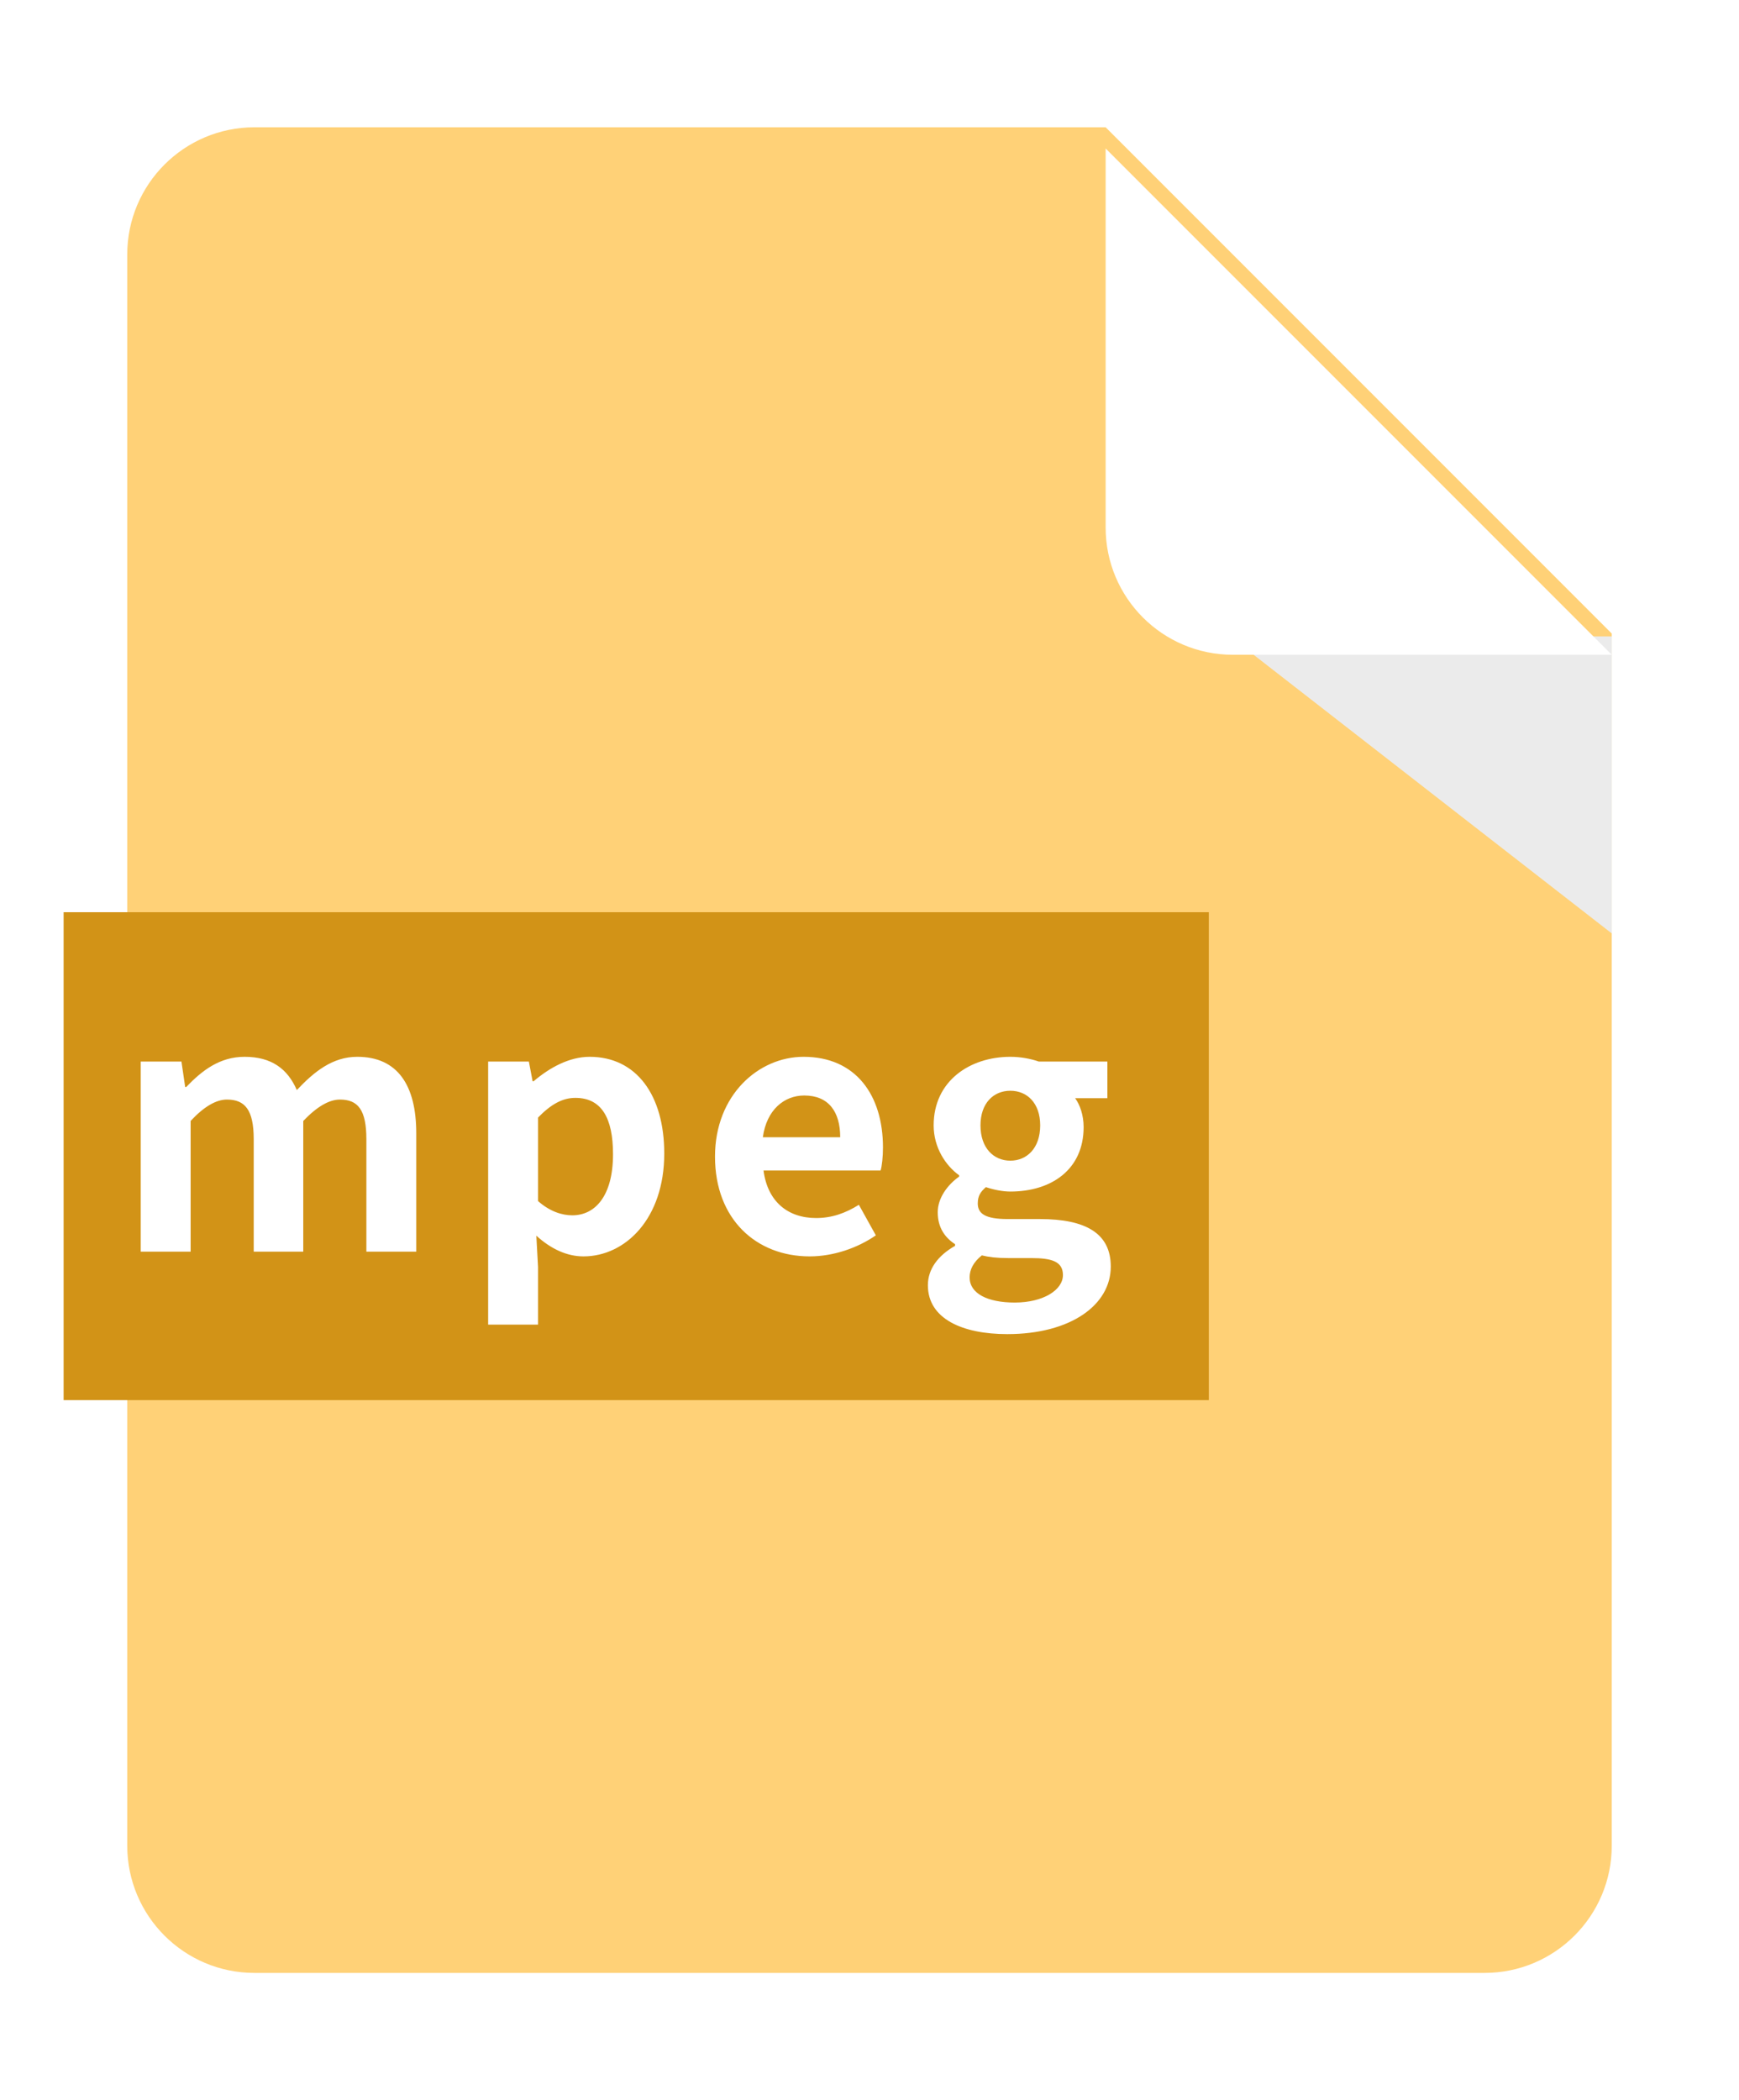
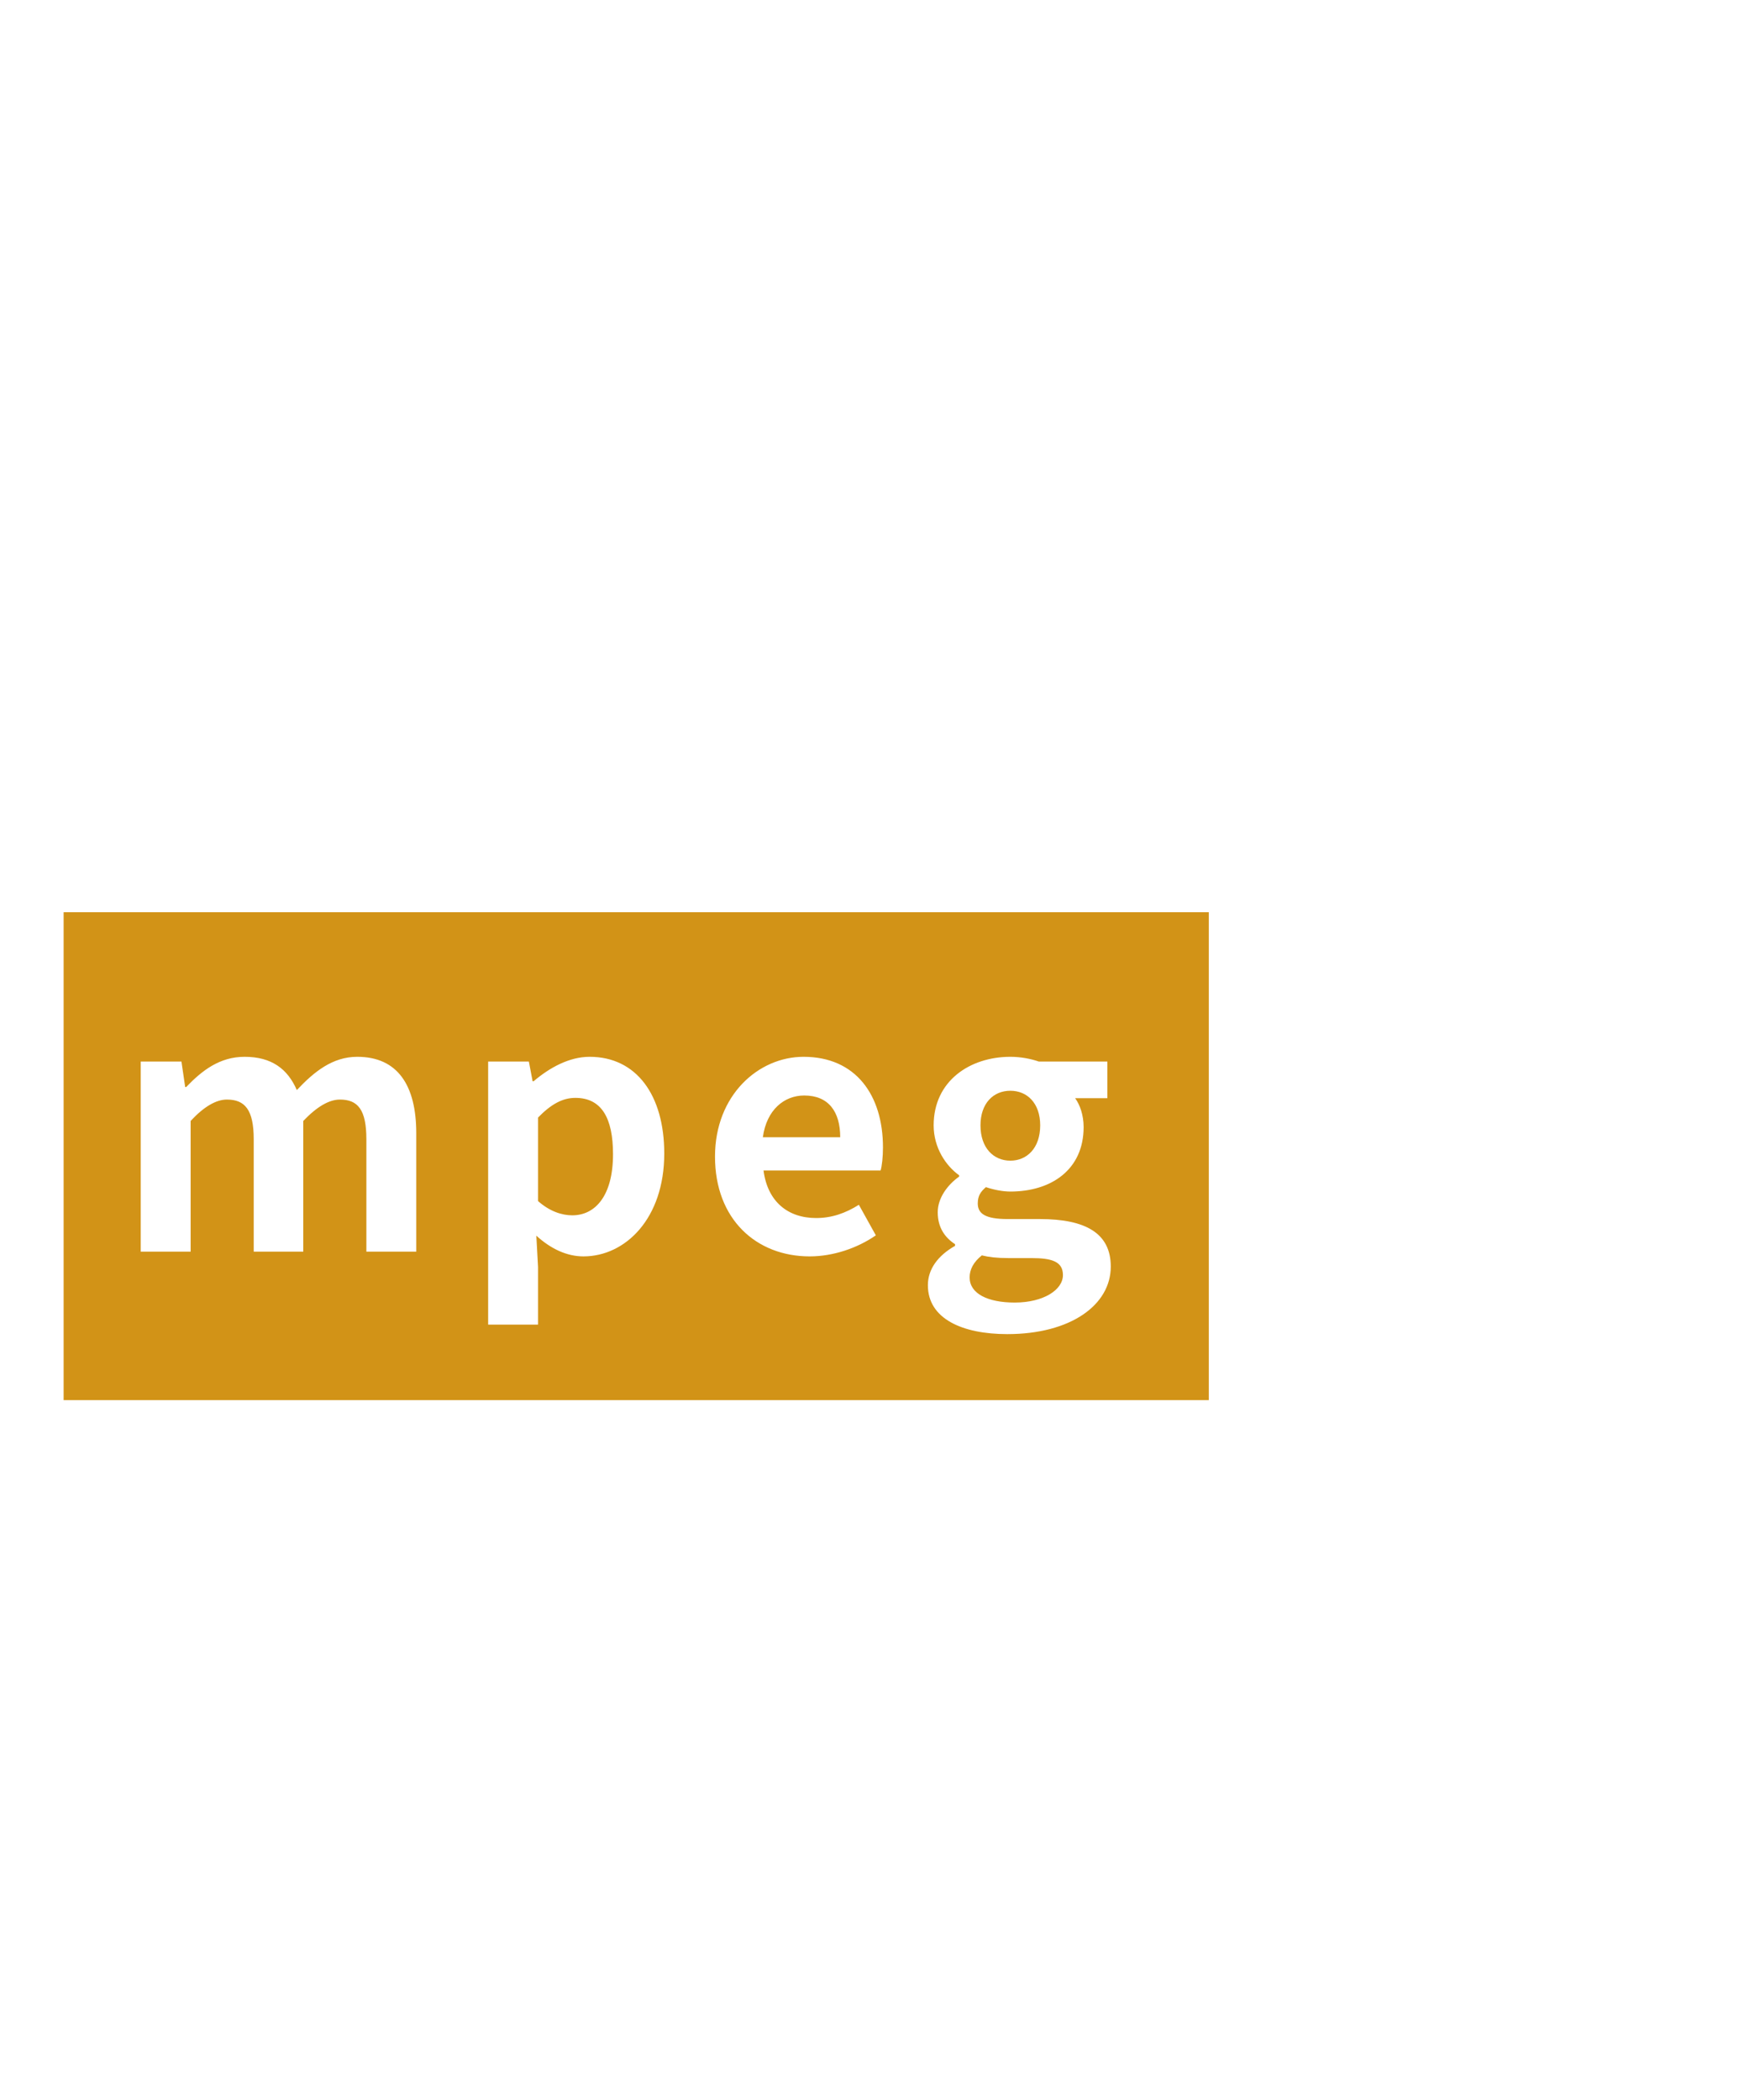
<svg xmlns="http://www.w3.org/2000/svg" width="82" height="99" viewBox="0 0 82 99" fill="none">
  <g filter="url(#filter0_d_354_89988)">
-     <path fill-rule="evenodd" clip-rule="evenodd" d="M12 6C8.686 6 6 8.686 6 12V87C6 90.314 8.686 93 12 93H70C73.314 93 76 90.314 76 87V29.865L52.135 6H12Z" fill="#FFD177" />
-   </g>
+     </g>
  <g style="mix-blend-mode:multiply">
-     <path d="M76 30H58L76 44V30Z" fill="#EBEBEB" />
-   </g>
+     </g>
  <g filter="url(#filter1_d_354_89988)">
    <path fill-rule="evenodd" clip-rule="evenodd" d="M52.135 6L76 29.865H58.135C54.821 29.865 52.135 27.179 52.135 23.865V6Z" fill="white" />
  </g>
  <rect x="3" y="43" width="54" height="23" fill="#D29317" />
  <path d="M6.636 59V50.04H8.556L8.732 51.24H8.78C9.533 50.456 10.364 49.816 11.533 49.816C12.812 49.816 13.565 50.392 13.996 51.384C14.812 50.52 15.677 49.816 16.845 49.816C18.748 49.816 19.628 51.16 19.628 53.416V59H17.276V53.704C17.276 52.312 16.877 51.832 16.029 51.832C15.517 51.832 14.941 52.168 14.3 52.84V59H11.964V53.704C11.964 52.312 11.549 51.832 10.7 51.832C10.188 51.832 9.613 52.168 8.989 52.84V59H6.636ZM23.018 62.44V50.04H24.938L25.114 50.968H25.162C25.914 50.328 26.842 49.816 27.802 49.816C30.01 49.816 31.322 51.624 31.322 54.376C31.322 57.448 29.482 59.224 27.514 59.224C26.73 59.224 25.978 58.872 25.29 58.248L25.37 59.72V62.44H23.018ZM26.986 57.288C28.074 57.288 28.906 56.36 28.906 54.408C28.906 52.696 28.362 51.752 27.13 51.752C26.522 51.752 25.978 52.056 25.37 52.68V56.616C25.93 57.112 26.506 57.288 26.986 57.288ZM38.179 59.224C35.667 59.224 33.715 57.48 33.715 54.52C33.715 51.624 35.763 49.816 37.891 49.816C40.355 49.816 41.635 51.624 41.635 54.088C41.635 54.536 41.587 54.968 41.523 55.176H36.003C36.195 56.648 37.155 57.416 38.483 57.416C39.219 57.416 39.859 57.192 40.499 56.792L41.299 58.232C40.419 58.84 39.283 59.224 38.179 59.224ZM35.971 53.608H39.619C39.619 52.408 39.075 51.64 37.923 51.64C36.979 51.64 36.147 52.312 35.971 53.608ZM47.497 62.888C45.385 62.888 43.753 62.168 43.753 60.584C43.753 59.832 44.217 59.192 45.033 58.728V58.648C44.569 58.344 44.217 57.88 44.217 57.144C44.217 56.472 44.681 55.848 45.225 55.464V55.4C44.601 54.952 44.025 54.104 44.025 53.048C44.025 50.952 45.737 49.816 47.641 49.816C48.137 49.816 48.617 49.912 48.985 50.04H52.217V51.768H50.697C50.921 52.072 51.097 52.568 51.097 53.128C51.097 55.144 49.561 56.168 47.641 56.168C47.289 56.168 46.873 56.088 46.489 55.96C46.249 56.168 46.105 56.36 46.105 56.728C46.105 57.208 46.457 57.464 47.513 57.464H49.033C51.193 57.464 52.377 58.136 52.377 59.704C52.377 61.512 50.489 62.888 47.497 62.888ZM47.641 54.712C48.425 54.712 49.049 54.12 49.049 53.048C49.049 52.008 48.441 51.416 47.641 51.416C46.841 51.416 46.233 52.008 46.233 53.048C46.233 54.12 46.857 54.712 47.641 54.712ZM47.849 61.4C49.193 61.4 50.121 60.808 50.121 60.104C50.121 59.464 49.593 59.304 48.633 59.304H47.545C47.001 59.304 46.617 59.256 46.297 59.176C45.897 59.496 45.721 59.848 45.721 60.216C45.721 60.968 46.553 61.4 47.849 61.4Z" fill="white" />
  <defs>
    <filter id="filter0_d_354_89988" x="0" y="0" width="82" height="99" filterUnits="userSpaceOnUse" color-interpolation-filters="sRGB">
      <feFlood flood-opacity="0" result="BackgroundImageFix" />
      <feColorMatrix in="SourceAlpha" type="matrix" values="0 0 0 0 0 0 0 0 0 0 0 0 0 0 0 0 0 0 127 0" result="hardAlpha" />
      <feOffset />
      <feGaussianBlur stdDeviation="3" />
      <feComposite in2="hardAlpha" operator="out" />
      <feColorMatrix type="matrix" values="0 0 0 0 0 0 0 0 0 0 0 0 0 0 0 0 0 0 0.14 0" />
      <feBlend mode="normal" in2="BackgroundImageFix" result="effect1_dropShadow_354_89988" />
      <feBlend mode="normal" in="SourceGraphic" in2="effect1_dropShadow_354_89988" result="shape" />
    </filter>
    <filter id="filter1_d_354_89988" x="51.135" y="6" width="25.865" height="25.865" filterUnits="userSpaceOnUse" color-interpolation-filters="sRGB">
      <feFlood flood-opacity="0" result="BackgroundImageFix" />
      <feColorMatrix in="SourceAlpha" type="matrix" values="0 0 0 0 0 0 0 0 0 0 0 0 0 0 0 0 0 0 127 0" result="hardAlpha" />
      <feOffset dy="1" />
      <feGaussianBlur stdDeviation="0.5" />
      <feComposite in2="hardAlpha" operator="out" />
      <feColorMatrix type="matrix" values="0 0 0 0 0 0 0 0 0 0 0 0 0 0 0 0 0 0 0.18 0" />
      <feBlend mode="normal" in2="BackgroundImageFix" result="effect1_dropShadow_354_89988" />
      <feBlend mode="normal" in="SourceGraphic" in2="effect1_dropShadow_354_89988" result="shape" />
    </filter>
  </defs>
</svg>